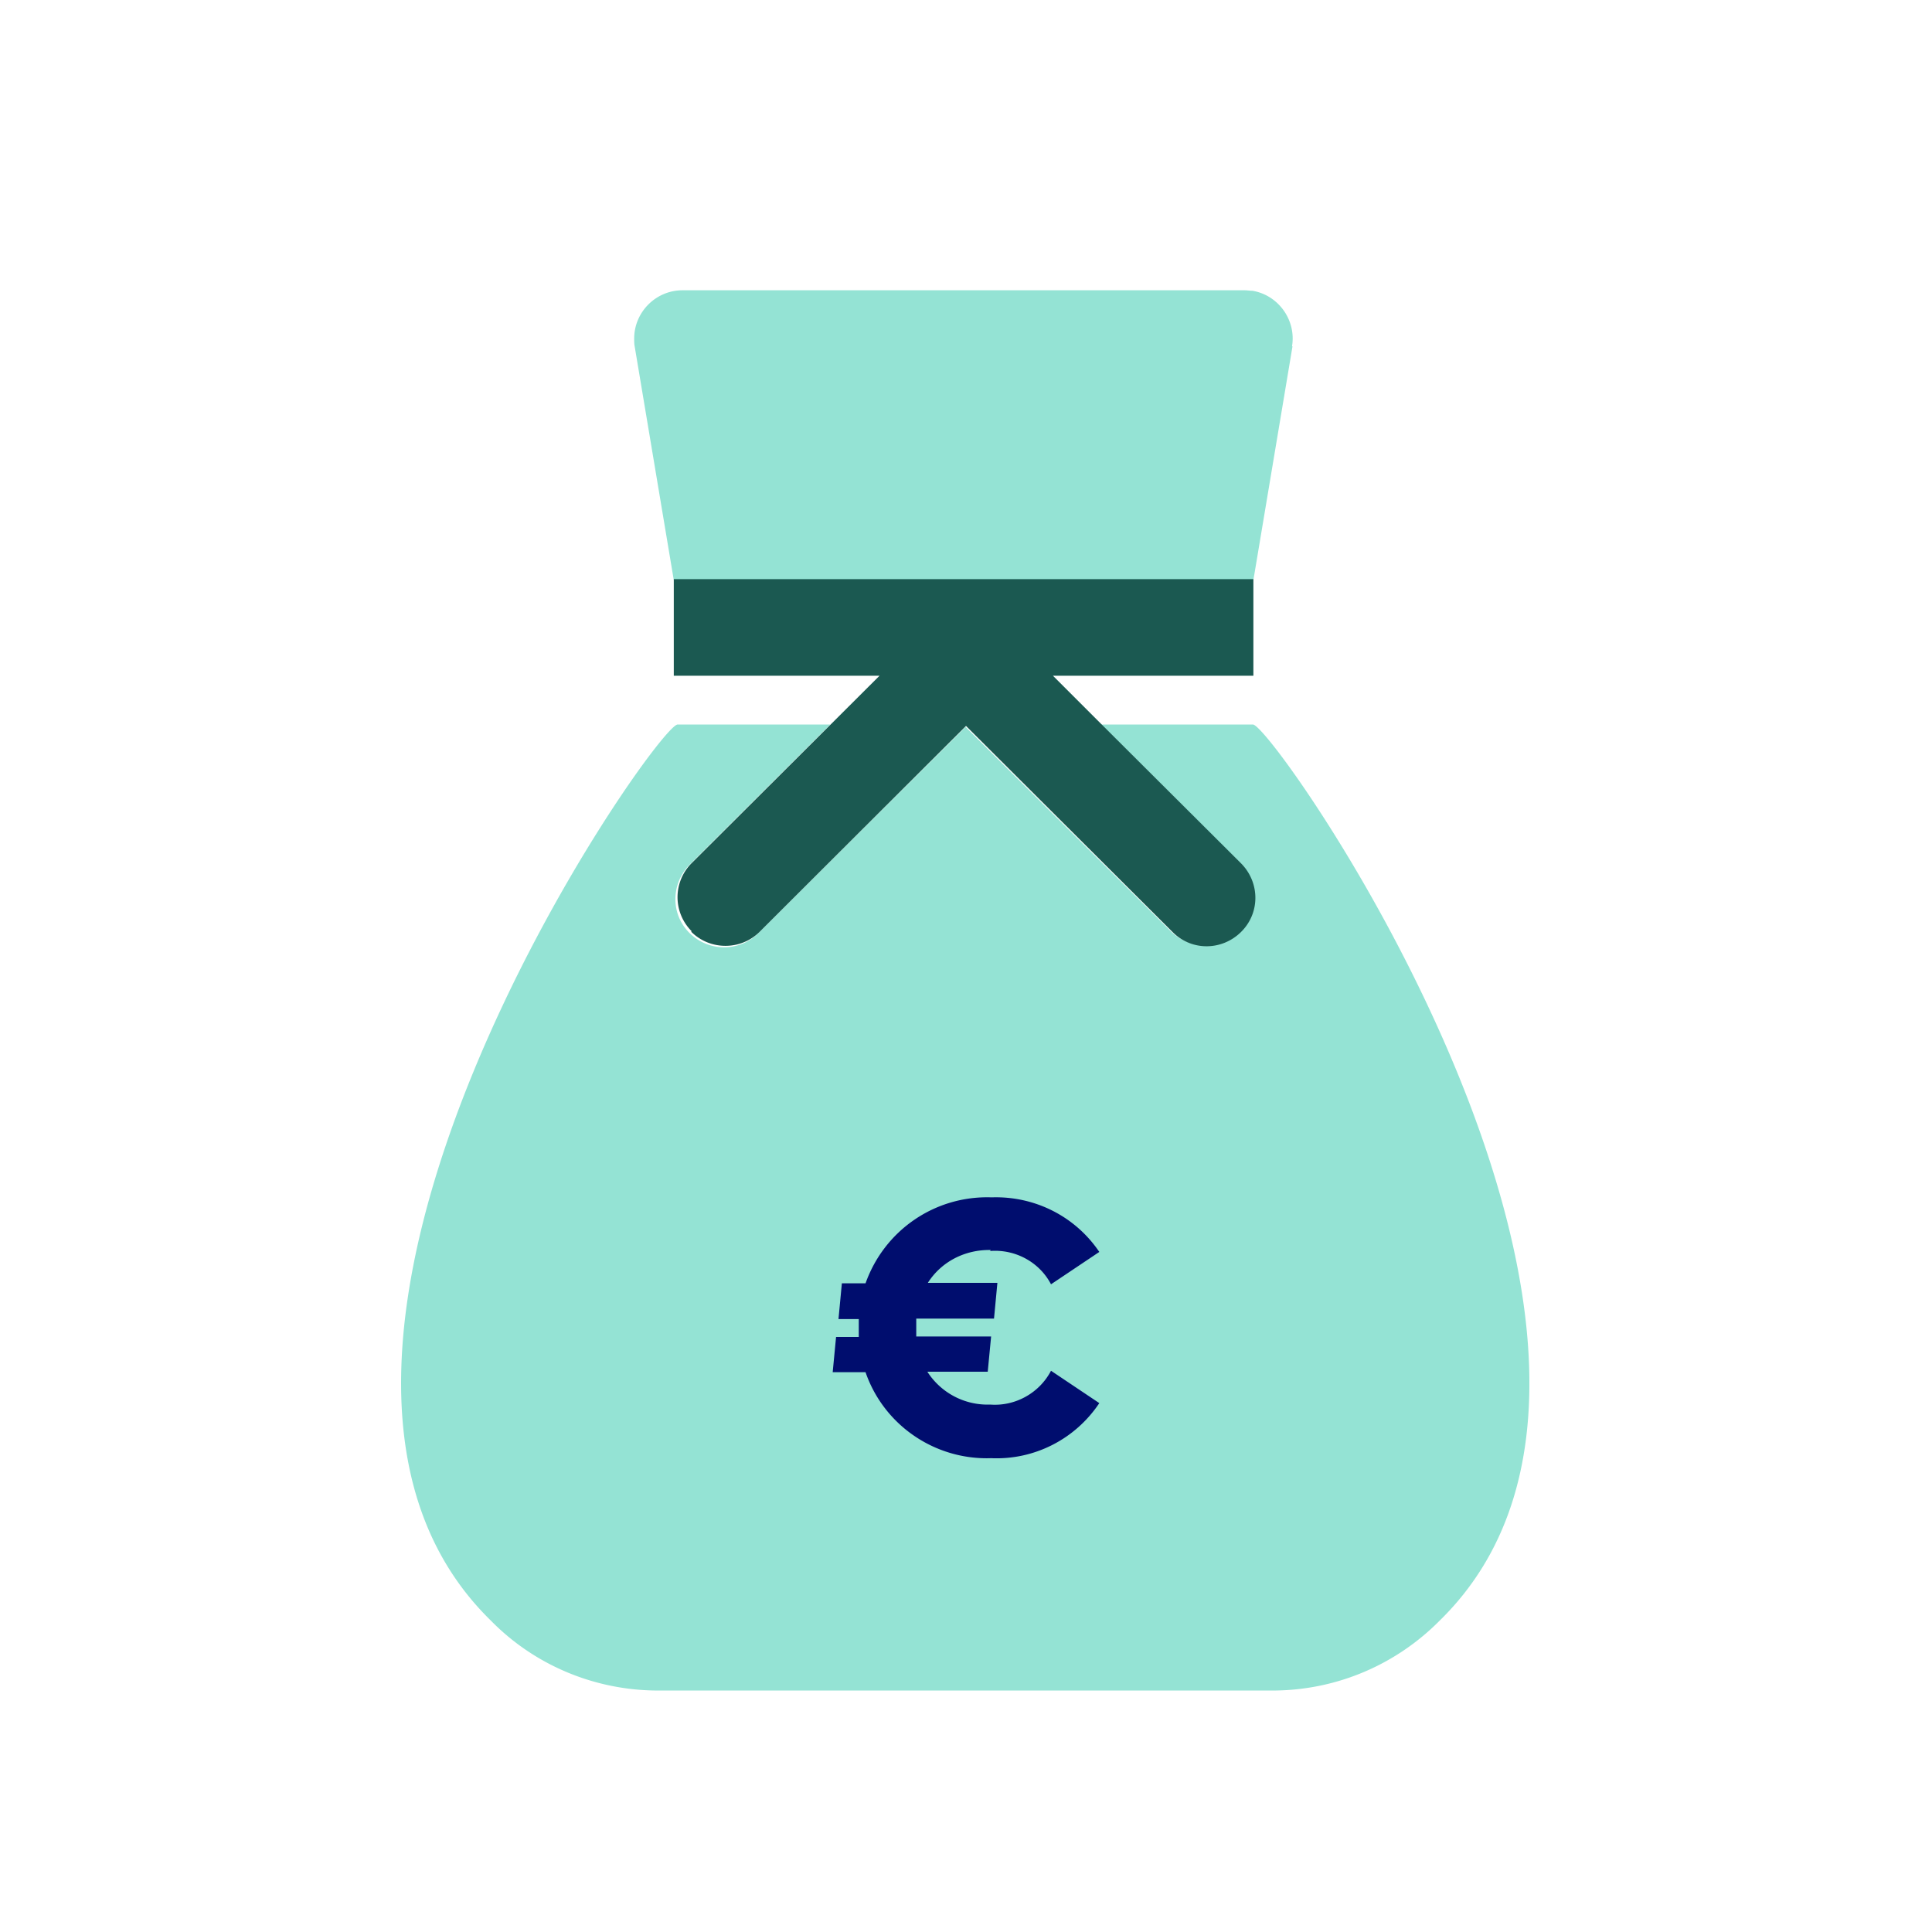
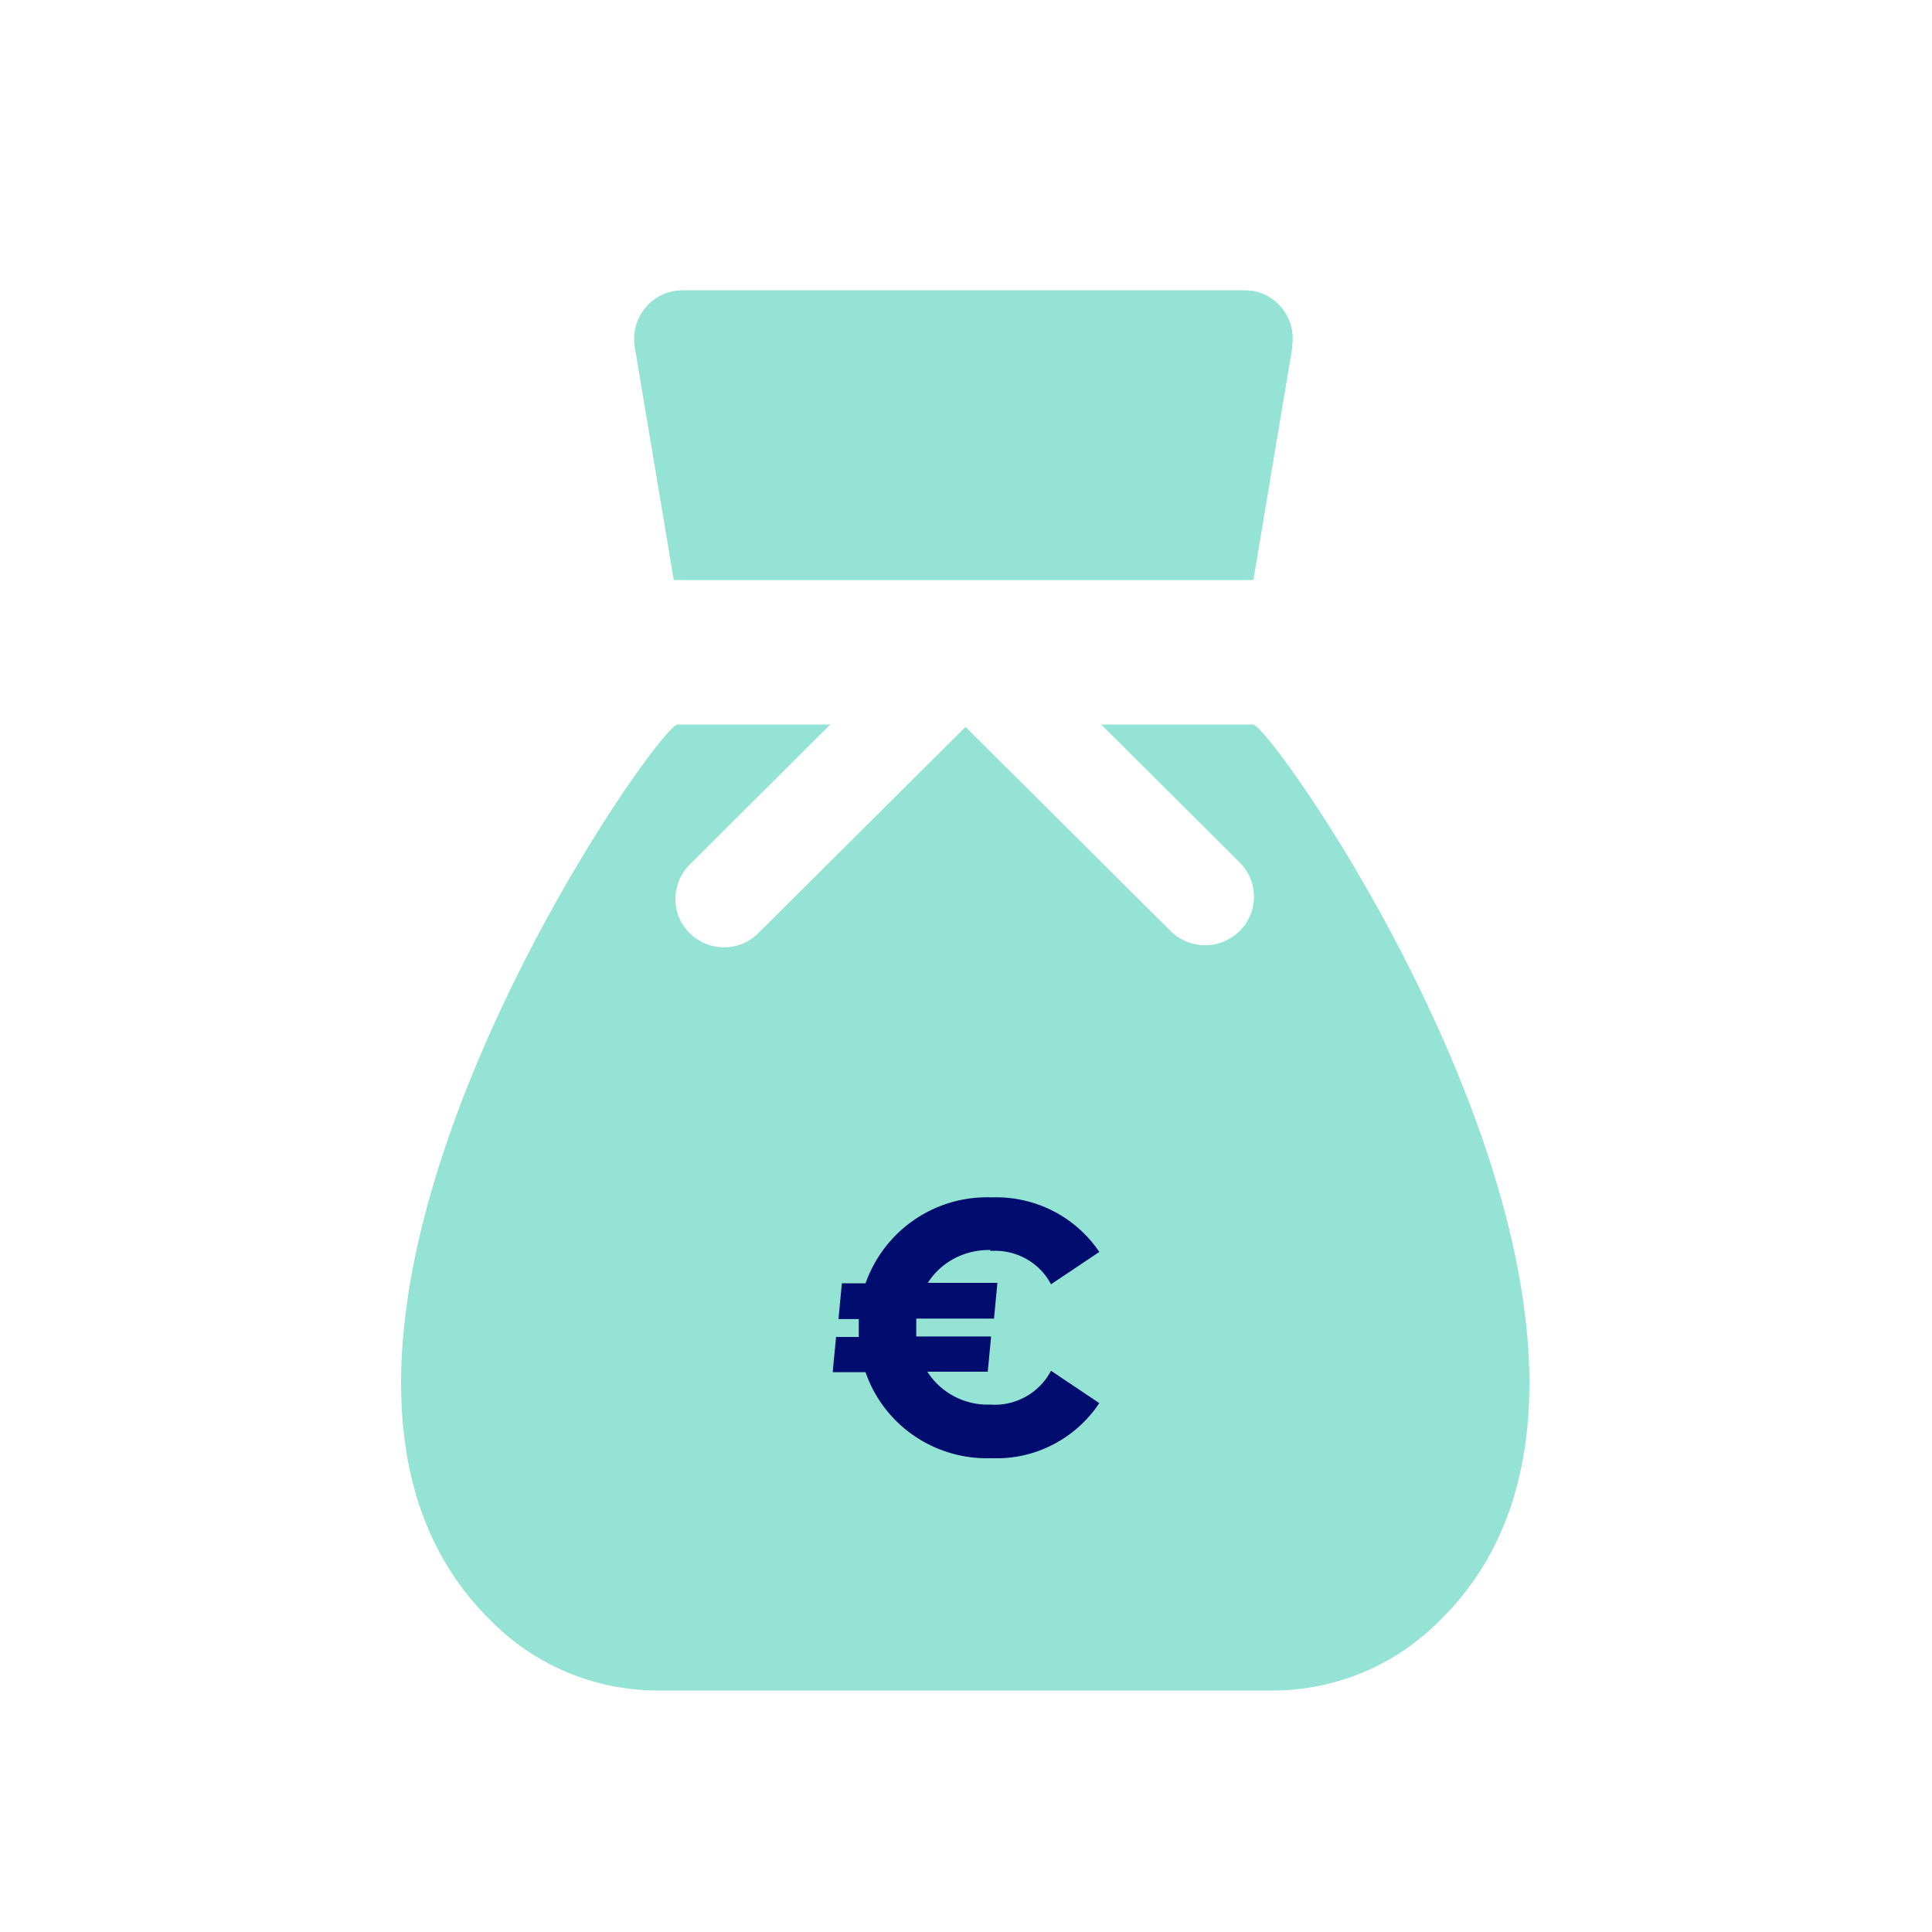
<svg xmlns="http://www.w3.org/2000/svg" data-name="Calque 1" viewBox="0 0 40 40" focusable="false" aria-hidden="true">
-   <path d="M0 0h40v40H0z" fill="none" />
-   <path d="m20 15.04-4.27 4.26L20 15.05l4.27 4.25c.19.19.45.29.71.29-.26 0-.52-.11-.7-.29l-4.27-4.26Z" fill="none" />
-   <path d="M25.95 15H22.8l2.89 2.88a1 1 0 0 1-.05 1.42c-.39.36-.99.36-1.38 0l-4.27-4.25-4.27 4.25c-.38.4-1.01.42-1.42.04s-.42-1.01-.04-1.42l.04-.04L17.19 15h-3.16c-.45 0-9.54 13-3.87 18.55.89.91 2.11 1.43 3.39 1.45h12.87c1.28-.02 2.49-.54 3.39-1.45C35.48 28 26.38 15 25.94 15Zm.8-7.83c.09-.54-.28-1.06-.82-1.15-.05 0-.11-.01-.16-.01H14.13c-.55 0-1 .45-1 1 0 .05 0 .11.01.16l.81 4.84h12l.81-4.84Z" fill="#94e3d4" />
-   <path d="M14.31 19.29c.39.39 1.03.39 1.42 0L20 15.03l4.27 4.26c.39.4 1.02.4 1.42.01s.4-1.02.01-1.42l-.01-.01-2.89-2.88-1-1h4.15v-2h-12v2h4.26l-3.89 3.88a.996.996 0 0 0 0 1.41Z" fill="#1b5951" />
+   <path d="M25.95 15H22.8l2.89 2.88a1 1 0 0 1-.05 1.42c-.39.36-.99.36-1.38 0l-4.27-4.25-4.27 4.25c-.38.4-1.01.42-1.42.04s-.42-1.01-.04-1.42l.04-.04L17.19 15h-3.16c-.45 0-9.54 13-3.87 18.55.89.91 2.11 1.43 3.39 1.45h12.87c1.28-.02 2.49-.54 3.39-1.45C35.48 28 26.38 15 25.94 15Zm.8-7.83c.09-.54-.28-1.06-.82-1.15-.05 0-.11-.01-.16-.01H14.13c-.55 0-1 .45-1 1 0 .05 0 .11.01.16l.81 4.84h12l.81-4.84" fill="#94e3d4" />
  <path d="M20.5 25.9c.52-.04 1.02.23 1.26.69l1-.67c-.5-.74-1.34-1.16-2.23-1.13-1.17-.04-2.22.68-2.61 1.78h-.49l-.07.74h.42v.37h-.47l-.07.73h.68c.38 1.1 1.44 1.82 2.6 1.78.89.04 1.74-.39 2.24-1.14l-1-.67c-.24.46-.74.74-1.26.7a1.48 1.48 0 0 1-1.3-.68h1.25l.07-.73h-1.55v-.37h1.61l.07-.74h-1.44c.28-.44.77-.69 1.3-.68Z" fill="#000d6e" />
</svg>